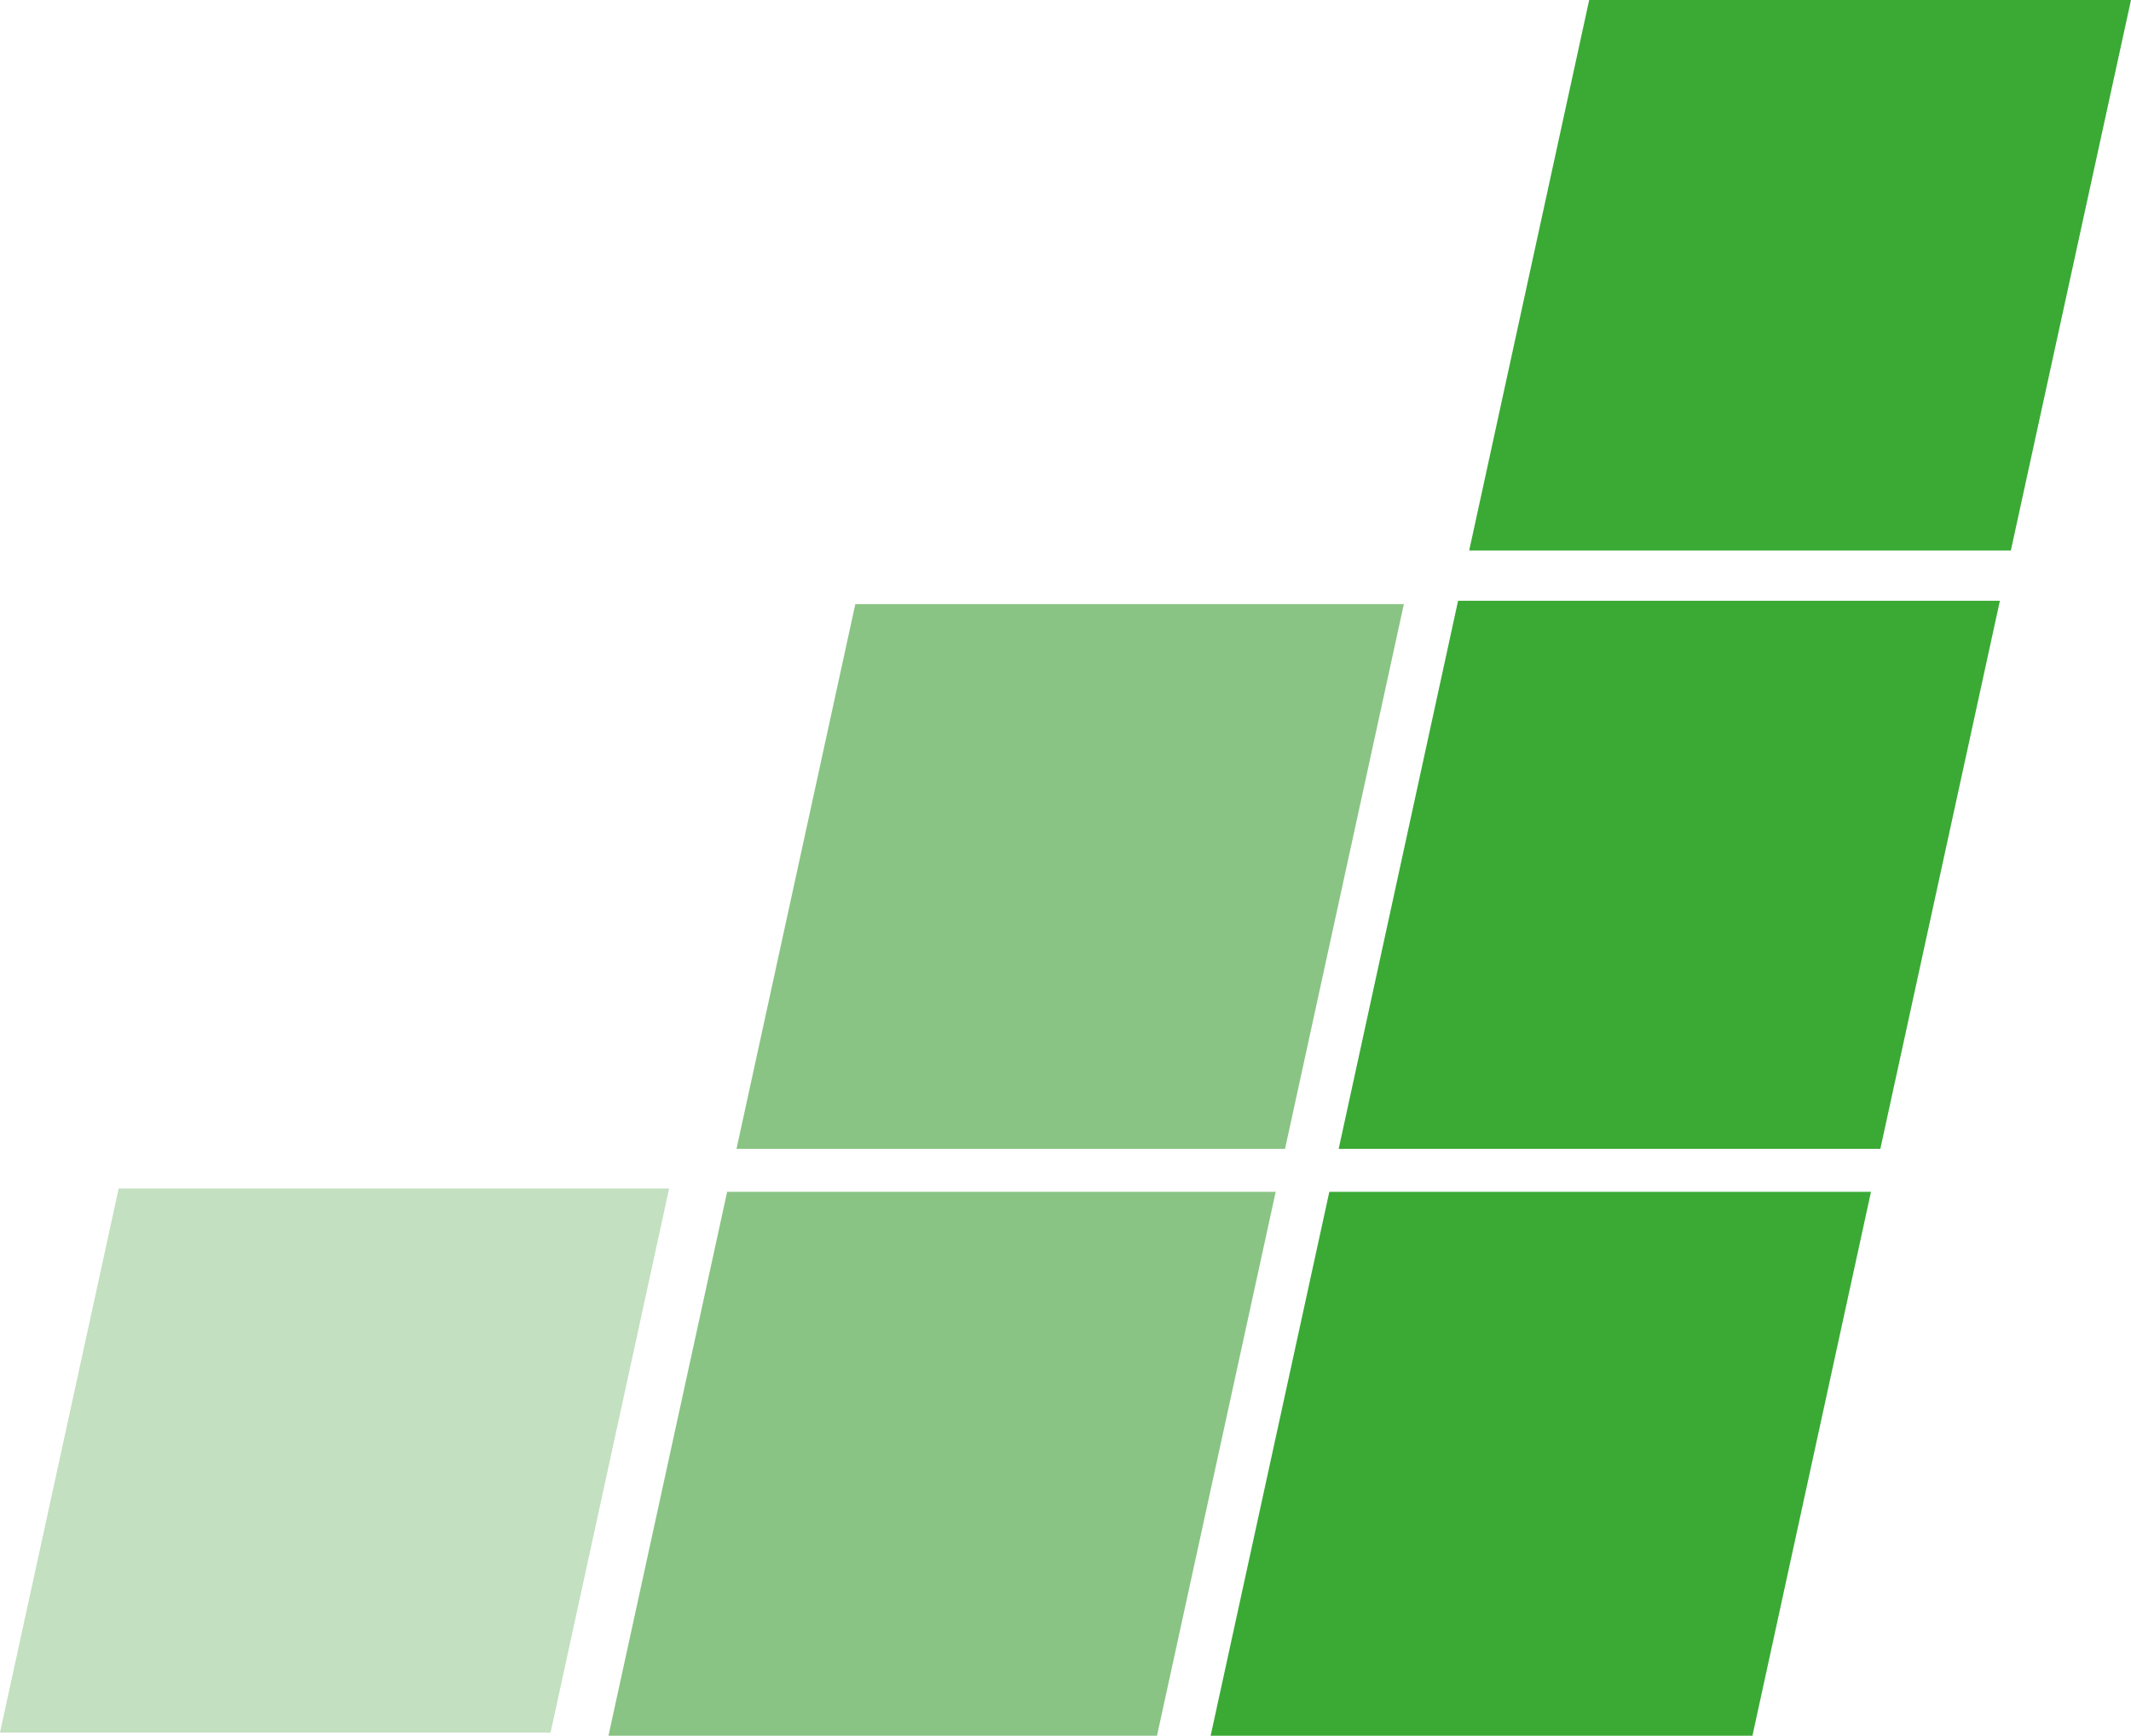
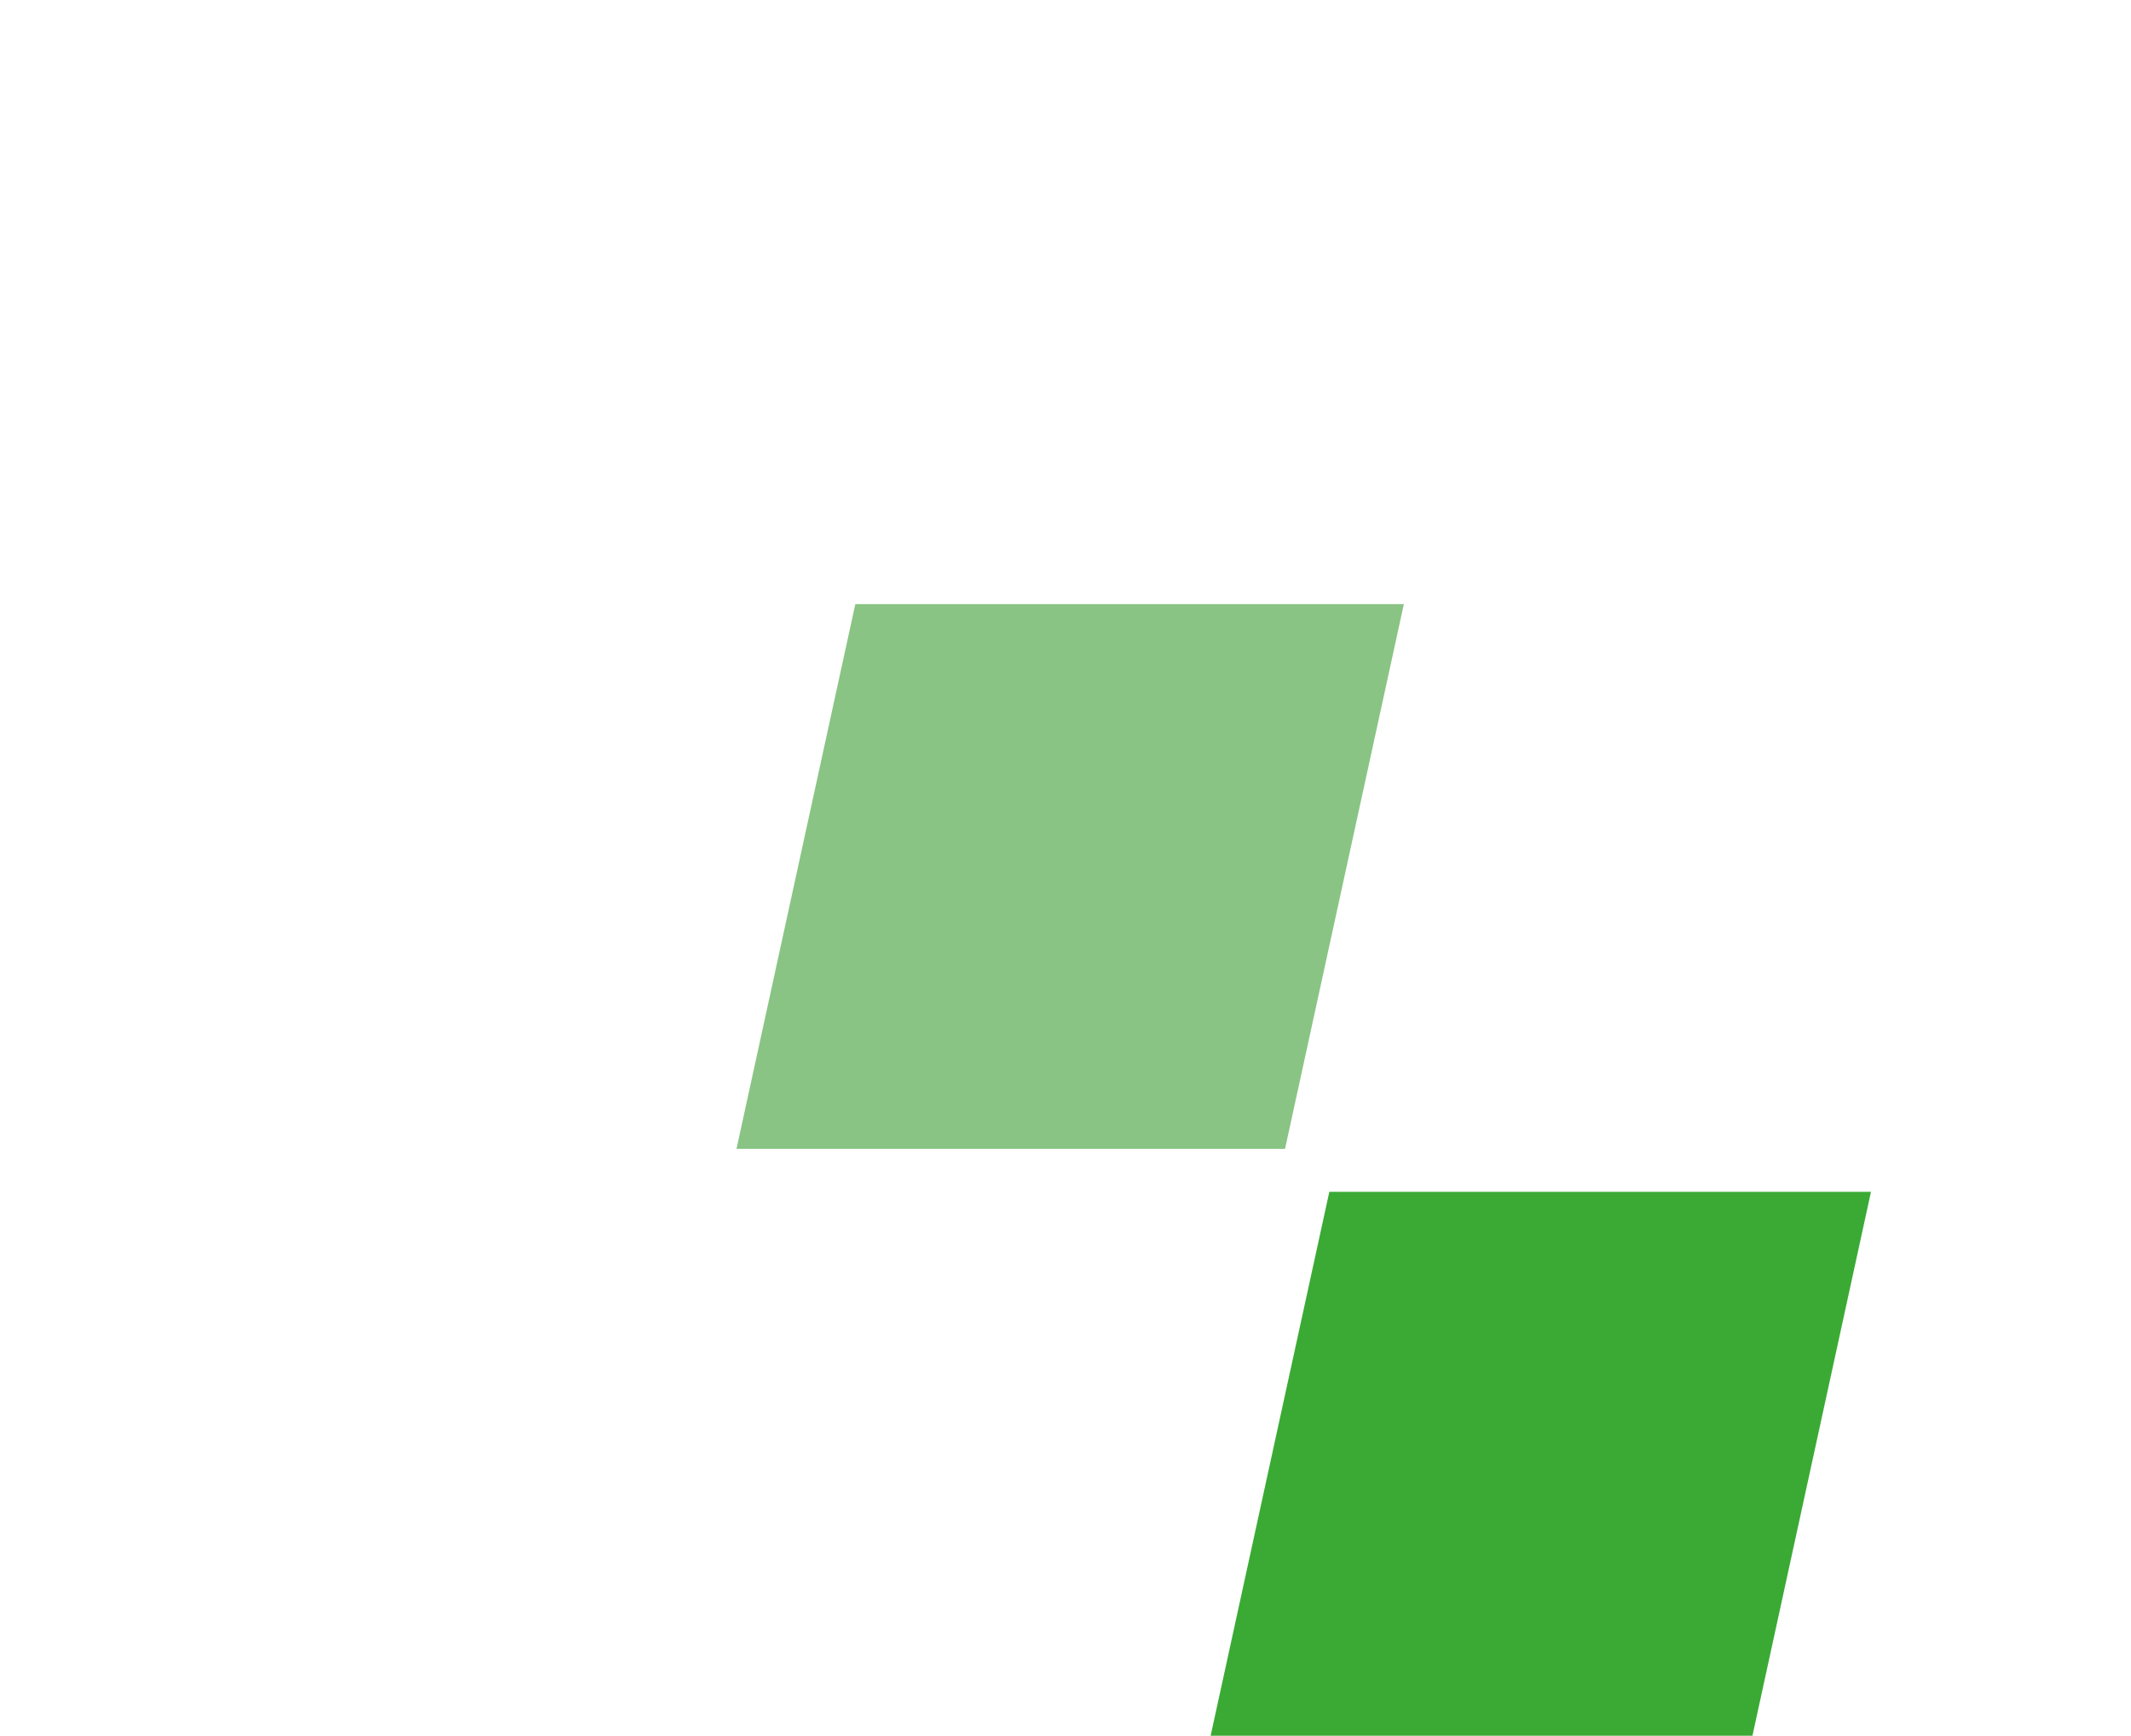
<svg xmlns="http://www.w3.org/2000/svg" id="Laag_1" data-name="Laag 1" viewBox="0 0 145.8 118.78">
  <defs>
    <style>      .cls-1 {        fill: #3aaa35;        fill-rule: evenodd;      }      .cls-2 {        fill: #c3e0c0;      }      .cls-3 {        fill: #89c484;      }    </style>
  </defs>
  <polygon class="cls-1" points="128.01 81.56 90.95 81.56 82.83 118.78 119.9 118.78 128.01 81.56" />
-   <polygon class="cls-1" points="99.76 41.11 136.83 41.11 128.65 78.62 91.59 78.62 99.76 41.11" />
-   <polygon class="cls-1" points="108.73 0 145.8 0 137.58 37.67 100.52 37.67 108.73 0" />
-   <polygon class="cls-3" points="87.28 81.56 49.75 81.56 41.63 118.78 79.16 118.78 87.28 81.56" />
  <polygon class="cls-3" points="96.05 41.34 58.52 41.34 50.39 78.62 87.92 78.62 96.05 41.34" />
-   <polygon class="cls-2" points="37.67 118.56 0 118.56 8.12 81.33 45.78 81.33 37.67 118.56" />
</svg>